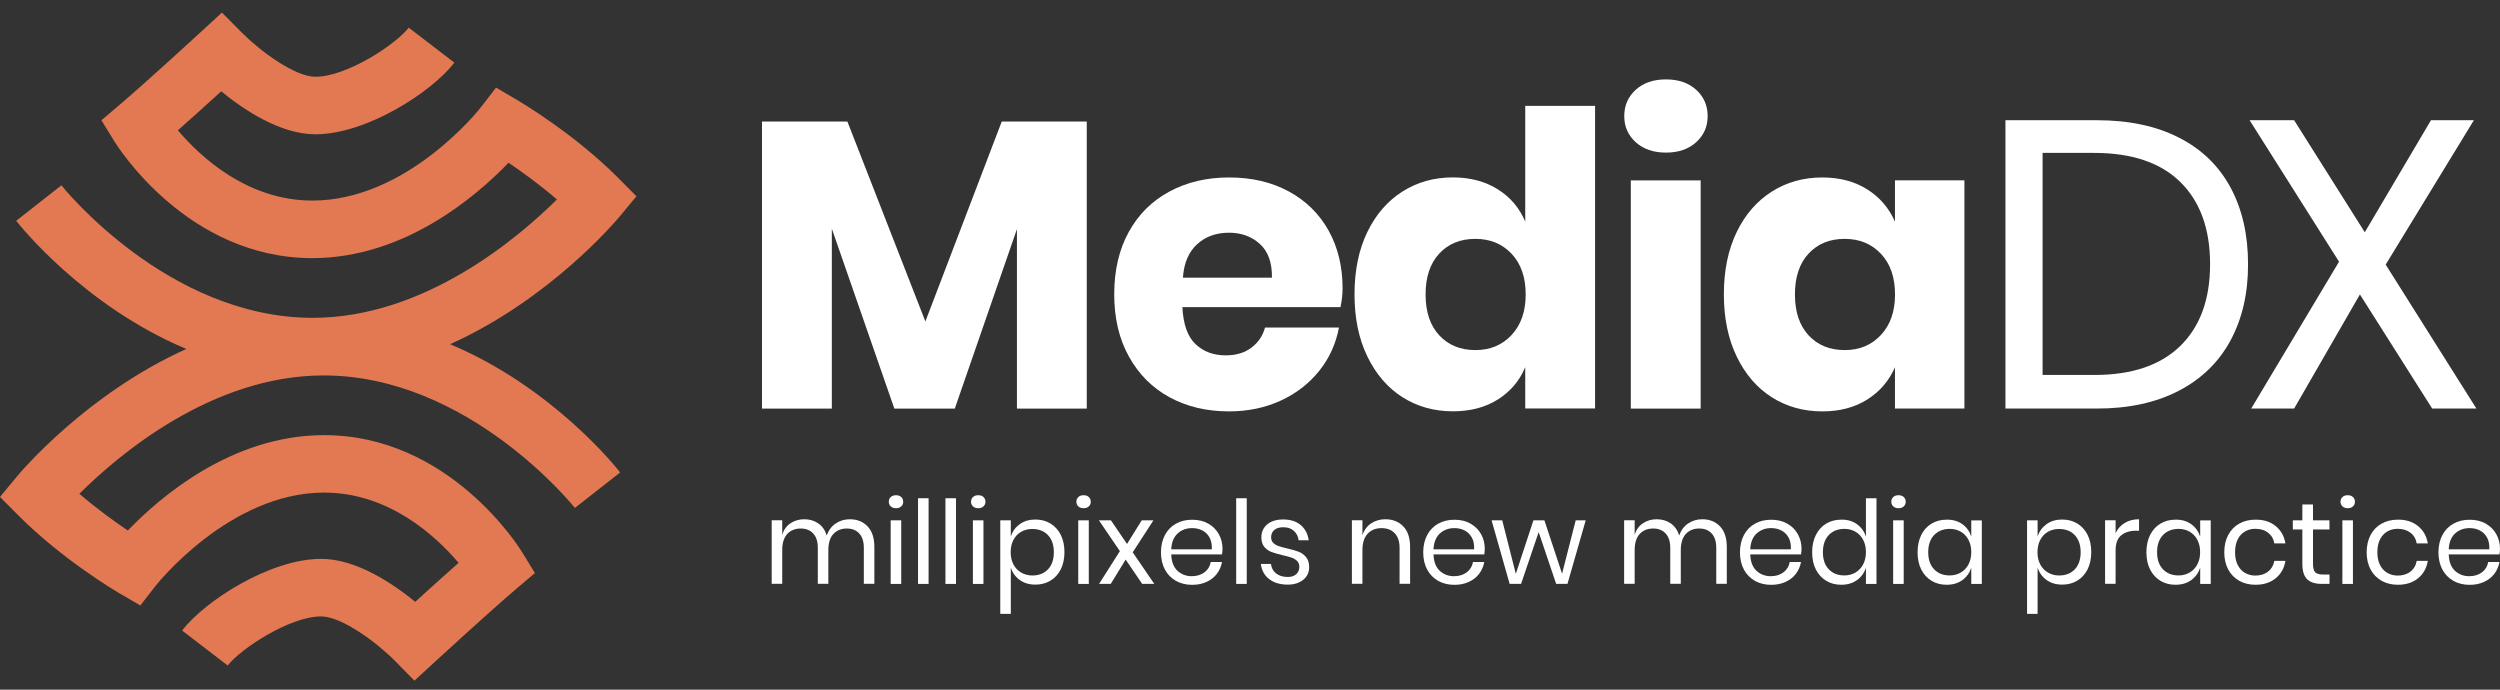
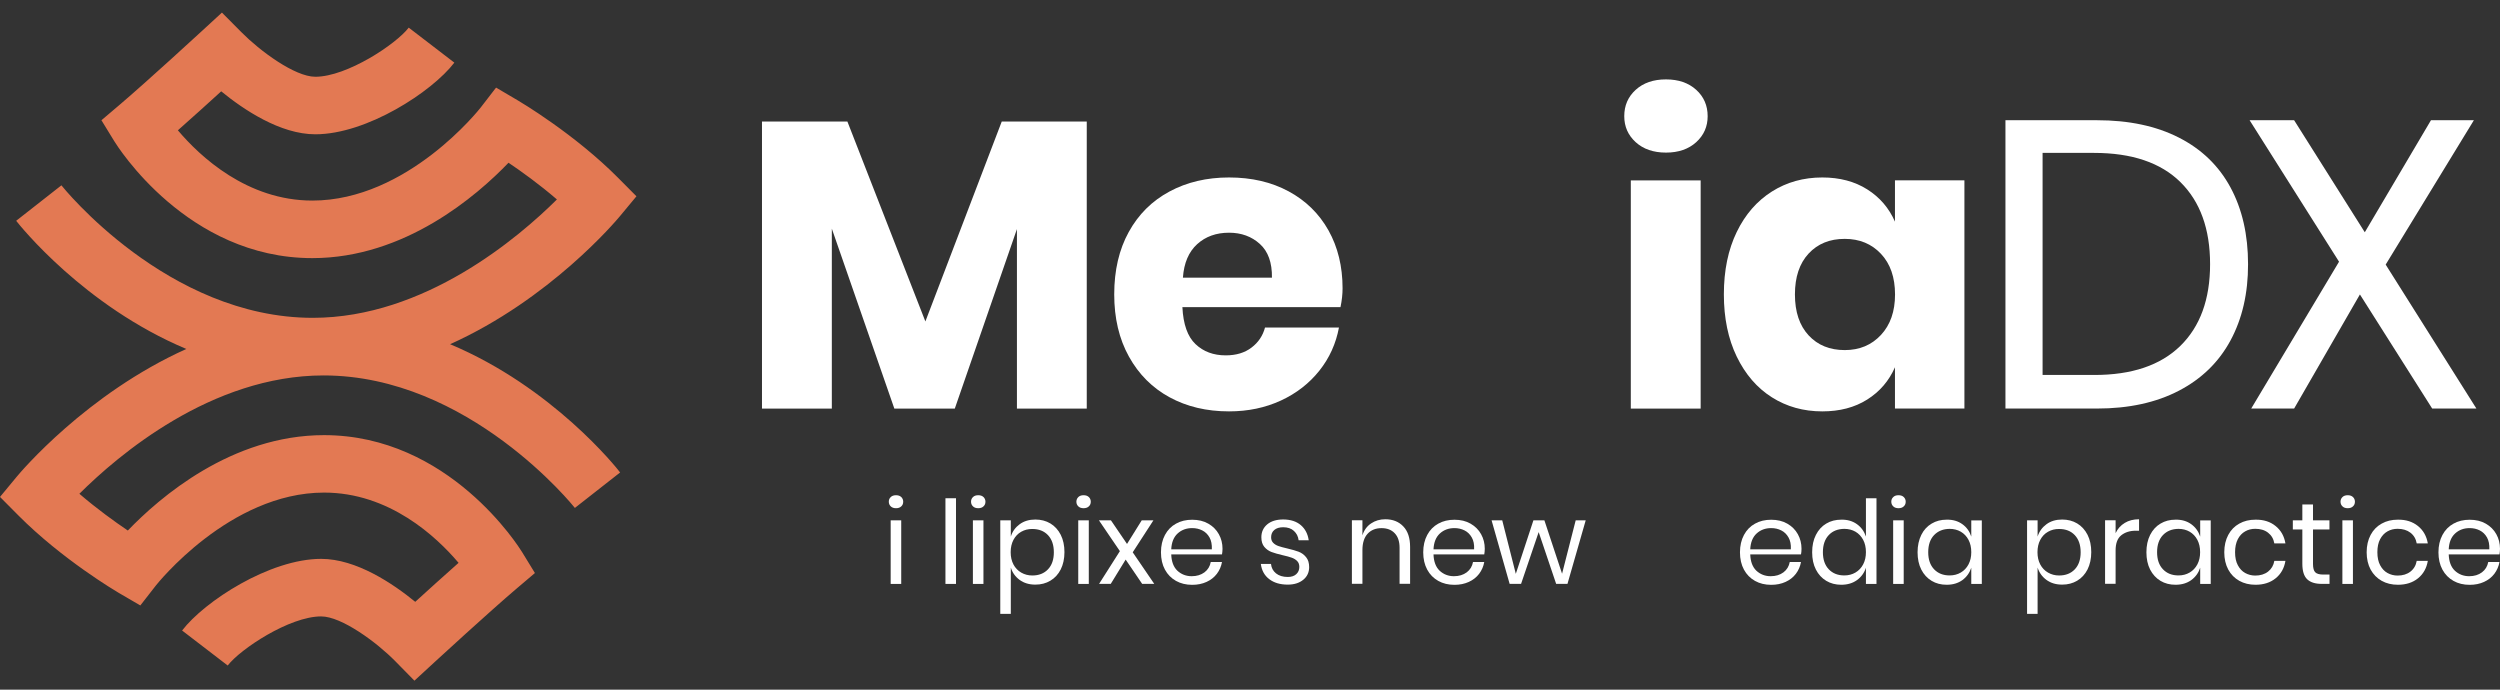
<svg xmlns="http://www.w3.org/2000/svg" width="145" height="40" viewBox="0 0 145 40" fill="none">
  <rect x="0" y="0" width="145" height="40" fill="#333333" stroke="none" />
  <path d="M63.032 7.047V23.699H58.982V13.288L55.378 23.699H51.872L48.246 13.262V23.699H44.195V7.047H49.148L53.672 18.644L58.102 7.047H63.032Z" fill="white" />
  <path d="M77.749 17.813H68.579C68.627 18.809 68.881 19.526 69.339 19.958C69.797 20.395 70.382 20.611 71.094 20.611C71.694 20.611 72.193 20.462 72.588 20.16C72.983 19.861 73.244 19.473 73.371 18.996H77.66C77.485 19.928 77.109 20.764 76.523 21.499C75.938 22.234 75.197 22.812 74.295 23.23C73.393 23.647 72.391 23.86 71.284 23.86C69.987 23.86 68.84 23.588 67.837 23.043C66.835 22.498 66.049 21.711 65.478 20.682C64.908 19.656 64.625 18.451 64.625 17.075C64.625 15.683 64.904 14.478 65.467 13.456C66.03 12.434 66.812 11.655 67.826 11.11C68.836 10.565 69.991 10.293 71.284 10.293C72.596 10.293 73.747 10.562 74.742 11.099C75.737 11.636 76.508 12.393 77.053 13.363C77.597 14.337 77.869 15.456 77.869 16.72C77.869 17.056 77.831 17.418 77.749 17.813ZM73.073 14.15C72.592 13.714 71.996 13.497 71.284 13.497C70.543 13.497 69.924 13.717 69.436 14.161C68.948 14.605 68.668 15.251 68.609 16.105H73.773C73.784 15.236 73.553 14.583 73.073 14.15Z" fill="white" />
-   <path d="M86.876 10.983C87.603 11.441 88.132 12.064 88.464 12.855V6.141H92.514V23.692H88.464V21.297C88.132 22.088 87.603 22.711 86.876 23.169C86.15 23.628 85.281 23.856 84.271 23.856C83.183 23.856 82.207 23.584 81.346 23.039C80.485 22.494 79.807 21.707 79.308 20.678C78.808 19.652 78.562 18.447 78.562 17.07C78.562 15.679 78.812 14.474 79.308 13.452C79.803 12.434 80.485 11.65 81.346 11.106C82.207 10.561 83.183 10.289 84.271 10.289C85.281 10.292 86.15 10.524 86.876 10.983ZM83.478 14.705C82.948 15.276 82.684 16.067 82.684 17.078C82.684 18.089 82.948 18.88 83.478 19.45C84.007 20.021 84.704 20.305 85.576 20.305C86.429 20.305 87.129 20.014 87.674 19.428C88.218 18.842 88.49 18.059 88.49 17.082C88.49 16.086 88.218 15.299 87.674 14.72C87.129 14.142 86.429 13.855 85.576 13.855C84.704 13.851 84.007 14.138 83.478 14.705Z" fill="white" />
  <path d="M94.87 5.21C95.314 4.807 95.895 4.605 96.626 4.605C97.352 4.605 97.937 4.807 98.381 5.21C98.824 5.613 99.044 6.124 99.044 6.739C99.044 7.34 98.824 7.843 98.381 8.246C97.937 8.649 97.352 8.851 96.626 8.851C95.899 8.851 95.314 8.649 94.87 8.246C94.427 7.843 94.207 7.34 94.207 6.739C94.207 6.12 94.427 5.613 94.87 5.21ZM98.638 10.462V23.697H94.587V10.462H98.638Z" fill="white" />
  <path d="M108.298 10.983C109.025 11.442 109.561 12.065 109.908 12.856V10.461H113.936V23.696H109.908V21.301C109.561 22.092 109.025 22.715 108.298 23.174C107.571 23.633 106.703 23.86 105.693 23.86C104.605 23.86 103.629 23.588 102.768 23.043C101.907 22.498 101.229 21.711 100.73 20.682C100.234 19.656 99.984 18.451 99.984 17.075C99.984 15.683 100.234 14.478 100.73 13.456C101.225 12.434 101.907 11.655 102.768 11.11C103.629 10.565 104.605 10.293 105.693 10.293C106.703 10.293 107.571 10.524 108.298 10.983ZM104.9 14.706C104.37 15.277 104.106 16.067 104.106 17.078C104.106 18.089 104.37 18.88 104.9 19.451C105.429 20.022 106.129 20.305 106.997 20.305C107.851 20.305 108.548 20.014 109.095 19.428C109.64 18.843 109.912 18.059 109.912 17.082C109.912 16.086 109.64 15.299 109.095 14.721C108.551 14.143 107.851 13.855 106.997 13.855C106.126 13.852 105.429 14.139 104.9 14.706Z" fill="white" />
  <path d="M129.37 19.745C128.692 21.002 127.693 21.976 126.374 22.662C125.055 23.349 123.471 23.696 121.623 23.696H116.316V6.973H121.623C123.471 6.973 125.055 7.308 126.374 7.98C127.693 8.651 128.692 9.617 129.37 10.874C130.048 12.132 130.387 13.613 130.387 15.321C130.391 17.015 130.048 18.488 129.37 19.745ZM126.456 20.066C127.607 18.943 128.185 17.361 128.185 15.321C128.185 13.281 127.611 11.695 126.467 10.565C125.323 9.435 123.65 8.868 121.455 8.868H118.47V21.748H121.455C123.639 21.752 125.305 21.189 126.456 20.066Z" fill="white" />
  <path d="M141.067 23.696L136.875 17.078L133.059 23.696H130.57L135.664 15.179L130.477 6.973H133.059L137.158 13.471L140.996 6.973H143.485L138.369 15.347L143.631 23.696H141.067Z" fill="white" />
-   <path d="M50.321 30.531C50.582 30.807 50.713 31.203 50.713 31.721V33.862H50.102V31.773C50.102 31.412 50.012 31.132 49.837 30.942C49.662 30.748 49.416 30.654 49.11 30.654C48.79 30.654 48.529 30.762 48.335 30.971C48.141 31.184 48.044 31.497 48.044 31.908V33.862H47.433V31.773C47.433 31.412 47.344 31.132 47.165 30.942C46.986 30.748 46.744 30.654 46.442 30.654C46.114 30.654 45.853 30.762 45.66 30.971C45.466 31.184 45.369 31.497 45.369 31.908V33.862H44.758V30.177H45.369V31.016C45.458 30.725 45.619 30.501 45.85 30.349C46.081 30.195 46.345 30.117 46.643 30.117C46.956 30.117 47.228 30.195 47.459 30.356C47.691 30.516 47.855 30.748 47.951 31.057C48.056 30.759 48.227 30.527 48.469 30.363C48.712 30.199 48.984 30.117 49.289 30.117C49.714 30.117 50.06 30.255 50.321 30.531Z" fill="white" />
  <path d="M51.666 28.827C51.741 28.756 51.842 28.723 51.969 28.723C52.095 28.723 52.196 28.756 52.271 28.827C52.345 28.898 52.386 28.988 52.386 29.099C52.386 29.211 52.349 29.301 52.271 29.372C52.196 29.443 52.095 29.476 51.969 29.476C51.842 29.476 51.741 29.443 51.666 29.372C51.592 29.301 51.551 29.211 51.551 29.099C51.551 28.988 51.588 28.898 51.666 28.827ZM52.271 30.181V33.867H51.659V30.181H52.271Z" fill="white" />
-   <path d="M53.858 28.898V33.867H53.246V28.898H53.858Z" fill="white" />
  <path d="M55.448 28.898V33.867H54.836V28.898H55.448Z" fill="white" />
  <path d="M56.436 28.827C56.511 28.756 56.611 28.723 56.738 28.723C56.865 28.723 56.966 28.756 57.04 28.827C57.115 28.898 57.156 28.988 57.156 29.099C57.156 29.211 57.119 29.301 57.04 29.372C56.966 29.443 56.865 29.476 56.738 29.476C56.611 29.476 56.511 29.443 56.436 29.372C56.361 29.301 56.32 29.211 56.32 29.099C56.32 28.988 56.358 28.898 56.436 28.827ZM57.04 30.181V33.867H56.428V30.181H57.04Z" fill="white" />
  <path d="M60.922 30.36C61.176 30.513 61.377 30.733 61.522 31.017C61.667 31.304 61.738 31.64 61.738 32.024C61.738 32.408 61.664 32.744 61.522 33.028C61.377 33.311 61.176 33.531 60.922 33.68C60.669 33.833 60.378 33.908 60.05 33.908C59.693 33.908 59.391 33.818 59.141 33.636C58.891 33.453 58.72 33.214 58.627 32.919V35.605H58.016V30.181H58.627V31.121C58.72 30.827 58.891 30.588 59.141 30.405C59.391 30.222 59.693 30.133 60.05 30.133C60.374 30.133 60.665 30.207 60.922 30.36ZM59.23 30.842C59.037 30.95 58.888 31.11 58.779 31.315C58.672 31.52 58.619 31.759 58.619 32.028C58.619 32.296 58.672 32.531 58.779 32.737C58.888 32.942 59.037 33.098 59.23 33.21C59.424 33.322 59.637 33.378 59.875 33.378C60.255 33.378 60.557 33.259 60.784 33.02C61.012 32.781 61.123 32.449 61.123 32.032C61.123 31.614 61.012 31.282 60.784 31.039C60.557 30.8 60.255 30.681 59.875 30.681C59.637 30.677 59.424 30.733 59.23 30.842Z" fill="white" />
  <path d="M62.545 28.827C62.62 28.756 62.721 28.723 62.847 28.723C62.974 28.723 63.075 28.756 63.15 28.827C63.224 28.898 63.265 28.988 63.265 29.099C63.265 29.211 63.228 29.301 63.15 29.372C63.075 29.443 62.974 29.476 62.847 29.476C62.721 29.476 62.62 29.443 62.545 29.372C62.471 29.301 62.43 29.211 62.43 29.099C62.433 28.988 62.471 28.898 62.545 28.827ZM63.15 30.181V33.867H62.538V30.181H63.15Z" fill="white" />
  <path d="M66.246 33.865L65.288 32.455L64.424 33.865H63.746L64.953 31.966L63.738 30.18H64.435L65.367 31.549L66.22 30.18H66.898L65.698 32.034L66.947 33.865H66.246Z" fill="white" />
  <path d="M70.876 32.155H67.932C67.947 32.577 68.066 32.89 68.29 33.103C68.517 33.312 68.793 33.42 69.117 33.42C69.412 33.42 69.657 33.345 69.859 33.196C70.056 33.047 70.179 32.845 70.224 32.595H70.876C70.831 32.849 70.731 33.08 70.578 33.282C70.425 33.483 70.224 33.64 69.978 33.752C69.732 33.864 69.456 33.92 69.147 33.92C68.793 33.92 68.48 33.845 68.208 33.692C67.936 33.539 67.72 33.323 67.567 33.039C67.414 32.756 67.336 32.42 67.336 32.036C67.336 31.652 67.414 31.316 67.567 31.029C67.72 30.741 67.936 30.521 68.208 30.372C68.48 30.219 68.793 30.145 69.147 30.145C69.505 30.145 69.818 30.219 70.082 30.372C70.347 30.525 70.552 30.727 70.693 30.984C70.835 31.238 70.906 31.521 70.906 31.831C70.902 31.95 70.895 32.062 70.876 32.155ZM70.153 31.174C70.049 30.991 69.911 30.853 69.732 30.764C69.553 30.674 69.359 30.63 69.147 30.63C68.812 30.63 68.528 30.734 68.301 30.943C68.074 31.152 67.951 31.458 67.932 31.86H70.287C70.298 31.584 70.254 31.357 70.153 31.174Z" fill="white" />
-   <path d="M72.311 28.898V33.867H71.699V28.898H72.311Z" fill="white" />
+   <path d="M72.311 28.898V33.867V28.898H72.311Z" fill="white" />
  <path d="M75.447 30.457C75.7 30.674 75.853 30.968 75.905 31.334H75.32C75.294 31.114 75.201 30.935 75.048 30.793C74.895 30.651 74.686 30.58 74.426 30.58C74.206 30.58 74.034 30.633 73.911 30.737C73.788 30.841 73.725 30.983 73.725 31.162C73.725 31.297 73.766 31.405 73.848 31.487C73.93 31.569 74.034 31.632 74.157 31.673C74.28 31.714 74.448 31.763 74.664 31.811C74.936 31.875 75.156 31.938 75.324 32.002C75.491 32.065 75.633 32.169 75.752 32.315C75.871 32.457 75.931 32.651 75.931 32.893C75.931 33.191 75.819 33.438 75.592 33.624C75.365 33.811 75.067 33.908 74.69 33.908C74.251 33.908 73.893 33.803 73.617 33.591C73.341 33.382 73.177 33.087 73.129 32.71H73.718C73.74 32.934 73.837 33.117 74.008 33.255C74.18 33.393 74.407 33.464 74.69 33.464C74.899 33.464 75.063 33.412 75.182 33.303C75.301 33.195 75.361 33.053 75.361 32.882C75.361 32.74 75.32 32.624 75.234 32.539C75.149 32.453 75.044 32.389 74.918 32.345C74.791 32.3 74.62 32.251 74.4 32.203C74.128 32.139 73.908 32.076 73.748 32.016C73.584 31.953 73.446 31.856 73.33 31.718C73.215 31.58 73.159 31.397 73.159 31.162C73.159 30.853 73.274 30.603 73.501 30.412C73.729 30.222 74.042 30.129 74.433 30.129C74.858 30.133 75.193 30.241 75.447 30.457Z" fill="white" />
  <path d="M81.391 30.531C81.656 30.807 81.786 31.203 81.786 31.721V33.862H81.175V31.773C81.175 31.408 81.082 31.124 80.892 30.927C80.706 30.729 80.448 30.632 80.128 30.632C79.793 30.632 79.524 30.74 79.323 30.956C79.122 31.173 79.021 31.49 79.021 31.908V33.862H78.41V30.177H79.021V31.05C79.114 30.751 79.282 30.52 79.521 30.36C79.759 30.199 80.035 30.117 80.348 30.117C80.78 30.117 81.127 30.255 81.391 30.531Z" fill="white" />
  <path d="M86.087 32.155H83.143C83.158 32.577 83.277 32.89 83.501 33.103C83.728 33.312 84.004 33.42 84.328 33.42C84.623 33.42 84.868 33.345 85.07 33.196C85.267 33.047 85.39 32.845 85.435 32.595H86.087C86.042 32.849 85.942 33.08 85.789 33.282C85.636 33.483 85.435 33.64 85.189 33.752C84.943 33.864 84.667 33.92 84.358 33.92C84.004 33.92 83.691 33.845 83.419 33.692C83.147 33.539 82.931 33.323 82.778 33.039C82.625 32.756 82.547 32.42 82.547 32.036C82.547 31.652 82.625 31.316 82.778 31.029C82.931 30.741 83.147 30.521 83.419 30.372C83.691 30.219 84.004 30.145 84.358 30.145C84.716 30.145 85.029 30.219 85.293 30.372C85.558 30.525 85.763 30.727 85.904 30.984C86.046 31.238 86.117 31.521 86.117 31.831C86.113 31.95 86.106 32.062 86.087 32.155ZM85.364 31.174C85.26 30.991 85.122 30.853 84.943 30.764C84.764 30.674 84.57 30.63 84.358 30.63C84.022 30.63 83.739 30.734 83.512 30.943C83.285 31.152 83.162 31.458 83.143 31.86H85.498C85.513 31.584 85.468 31.357 85.364 31.174Z" fill="white" />
  <path d="M91.971 30.18L90.913 33.865H90.257L89.243 30.862L88.222 33.865H87.559L86.512 30.18H87.13L87.917 33.283L88.938 30.18H89.575L90.6 33.276L91.39 30.18H91.971Z" fill="white" />
-   <path d="M99.763 30.531C100.024 30.807 100.154 31.203 100.154 31.721V33.862H99.543V31.773C99.543 31.412 99.453 31.132 99.278 30.942C99.103 30.748 98.857 30.654 98.552 30.654C98.231 30.654 97.97 30.762 97.777 30.971C97.583 31.184 97.486 31.497 97.486 31.908V33.862H96.875V31.773C96.875 31.412 96.785 31.132 96.606 30.942C96.428 30.748 96.185 30.654 95.884 30.654C95.556 30.654 95.295 30.762 95.101 30.971C94.907 31.184 94.81 31.497 94.81 31.908V33.862H94.199V30.177H94.81V31.016C94.9 30.725 95.06 30.501 95.291 30.349C95.522 30.195 95.787 30.117 96.085 30.117C96.398 30.117 96.67 30.195 96.901 30.356C97.132 30.516 97.296 30.748 97.393 31.057C97.497 30.759 97.668 30.527 97.911 30.363C98.153 30.199 98.425 30.117 98.731 30.117C99.155 30.117 99.498 30.255 99.763 30.531Z" fill="white" />
  <path d="M104.458 32.155H101.514C101.529 32.577 101.648 32.89 101.872 33.103C102.099 33.312 102.375 33.42 102.699 33.42C102.994 33.42 103.24 33.345 103.441 33.196C103.638 33.047 103.761 32.845 103.806 32.595H104.458C104.413 32.849 104.313 33.08 104.16 33.282C104.007 33.483 103.806 33.64 103.56 33.752C103.314 33.864 103.038 33.92 102.729 33.92C102.375 33.92 102.062 33.845 101.79 33.692C101.518 33.539 101.302 33.323 101.149 33.039C100.996 32.756 100.918 32.42 100.918 32.036C100.918 31.652 100.996 31.316 101.149 31.029C101.302 30.741 101.518 30.521 101.79 30.372C102.062 30.219 102.375 30.145 102.729 30.145C103.087 30.145 103.4 30.219 103.664 30.372C103.929 30.525 104.134 30.727 104.275 30.984C104.417 31.238 104.488 31.521 104.488 31.831C104.488 31.95 104.477 32.062 104.458 32.155ZM103.735 31.174C103.631 30.991 103.493 30.853 103.314 30.764C103.135 30.674 102.941 30.63 102.729 30.63C102.394 30.63 102.11 30.734 101.883 30.943C101.656 31.152 101.533 31.458 101.514 31.86H103.869C103.884 31.584 103.839 31.357 103.735 31.174Z" fill="white" />
  <path d="M107.703 30.402C107.952 30.581 108.124 30.82 108.224 31.122V28.898H108.836V33.867H108.224V32.927C108.128 33.226 107.952 33.468 107.703 33.647C107.453 33.826 107.151 33.916 106.794 33.916C106.466 33.916 106.175 33.841 105.922 33.688C105.668 33.535 105.467 33.319 105.322 33.035C105.176 32.752 105.105 32.416 105.105 32.032C105.105 31.648 105.176 31.312 105.322 31.025C105.467 30.738 105.668 30.517 105.922 30.368C106.175 30.215 106.466 30.141 106.794 30.141C107.151 30.133 107.453 30.223 107.703 30.402ZM106.067 31.036C105.84 31.275 105.728 31.607 105.728 32.028C105.728 32.45 105.84 32.778 106.067 33.017C106.294 33.255 106.592 33.375 106.969 33.375C107.211 33.375 107.427 33.319 107.617 33.207C107.807 33.095 107.956 32.938 108.064 32.733C108.172 32.528 108.224 32.293 108.224 32.024C108.224 31.756 108.172 31.517 108.064 31.312C107.956 31.107 107.807 30.95 107.617 30.838C107.427 30.73 107.211 30.674 106.969 30.674C106.592 30.678 106.29 30.797 106.067 31.036Z" fill="white" />
  <path d="M109.811 28.827C109.886 28.756 109.986 28.723 110.113 28.723C110.24 28.723 110.341 28.756 110.415 28.827C110.49 28.898 110.531 28.988 110.531 29.099C110.531 29.211 110.494 29.301 110.415 29.372C110.341 29.443 110.24 29.476 110.113 29.476C109.986 29.476 109.886 29.443 109.811 29.372C109.736 29.301 109.695 29.211 109.695 29.099C109.695 28.988 109.733 28.898 109.811 28.827ZM110.415 30.181V33.867H109.803V30.181H110.415Z" fill="white" />
  <path d="M113.816 30.402C114.066 30.581 114.237 30.82 114.334 31.122V30.182H114.945V33.868H114.334V32.928C114.237 33.226 114.062 33.468 113.816 33.648C113.566 33.827 113.265 33.916 112.907 33.916C112.579 33.916 112.288 33.842 112.035 33.689C111.781 33.536 111.58 33.319 111.435 33.036C111.29 32.752 111.219 32.416 111.219 32.032C111.219 31.648 111.293 31.312 111.435 31.025C111.576 30.738 111.781 30.518 112.035 30.369C112.288 30.216 112.579 30.141 112.907 30.141C113.265 30.134 113.566 30.223 113.816 30.402ZM112.176 31.036C111.949 31.275 111.837 31.607 111.837 32.029C111.837 32.45 111.949 32.778 112.176 33.017C112.404 33.256 112.702 33.375 113.078 33.375C113.32 33.375 113.537 33.319 113.727 33.207C113.917 33.095 114.066 32.939 114.174 32.734C114.282 32.528 114.334 32.293 114.334 32.025C114.334 31.756 114.282 31.517 114.174 31.312C114.066 31.107 113.917 30.951 113.727 30.839C113.537 30.73 113.32 30.674 113.078 30.674C112.706 30.678 112.404 30.798 112.176 31.036Z" fill="white" />
  <path d="M120.477 30.36C120.73 30.513 120.932 30.733 121.077 31.017C121.222 31.304 121.293 31.64 121.293 32.024C121.293 32.408 121.218 32.744 121.077 33.028C120.932 33.311 120.73 33.531 120.477 33.68C120.224 33.833 119.933 33.908 119.605 33.908C119.247 33.908 118.945 33.818 118.696 33.636C118.446 33.453 118.275 33.214 118.181 32.919V35.605H117.57V30.181H118.181V31.121C118.275 30.827 118.446 30.588 118.696 30.405C118.945 30.222 119.247 30.133 119.605 30.133C119.929 30.133 120.22 30.207 120.477 30.36ZM118.785 30.842C118.591 30.95 118.442 31.11 118.334 31.315C118.226 31.52 118.174 31.759 118.174 32.028C118.174 32.296 118.226 32.531 118.334 32.737C118.442 32.942 118.591 33.098 118.785 33.21C118.979 33.322 119.191 33.378 119.43 33.378C119.81 33.378 120.112 33.259 120.339 33.02C120.566 32.781 120.678 32.449 120.678 32.032C120.678 31.614 120.566 31.282 120.339 31.039C120.112 30.8 119.81 30.681 119.43 30.681C119.191 30.677 118.979 30.733 118.785 30.842Z" fill="white" />
  <path d="M123.234 30.33C123.465 30.188 123.745 30.117 124.065 30.117V30.781H123.879C123.536 30.781 123.253 30.871 123.033 31.046C122.813 31.221 122.705 31.516 122.705 31.923V33.862H122.094V30.177H122.705V30.923C122.824 30.669 122.999 30.472 123.234 30.33Z" fill="white" />
  <path d="M127.09 30.402C127.339 30.581 127.511 30.82 127.611 31.122V30.182H128.222V33.868H127.611V32.928C127.514 33.226 127.339 33.468 127.09 33.648C126.84 33.827 126.538 33.916 126.18 33.916C125.852 33.916 125.562 33.842 125.308 33.689C125.055 33.536 124.854 33.319 124.708 33.036C124.563 32.752 124.492 32.416 124.492 32.032C124.492 31.648 124.563 31.312 124.708 31.025C124.854 30.738 125.055 30.518 125.308 30.369C125.562 30.216 125.852 30.141 126.18 30.141C126.538 30.134 126.84 30.223 127.09 30.402ZM125.45 31.036C125.223 31.275 125.111 31.607 125.111 32.029C125.111 32.45 125.223 32.778 125.45 33.017C125.677 33.256 125.975 33.375 126.352 33.375C126.594 33.375 126.81 33.319 127 33.207C127.19 33.095 127.339 32.939 127.447 32.734C127.555 32.528 127.607 32.293 127.607 32.025C127.607 31.756 127.555 31.517 127.447 31.312C127.339 31.107 127.19 30.951 127 30.839C126.81 30.73 126.594 30.674 126.352 30.674C125.979 30.678 125.677 30.798 125.45 31.036Z" fill="white" />
  <path d="M131.985 30.51C132.295 30.76 132.485 31.096 132.555 31.517H131.911C131.866 31.253 131.743 31.047 131.546 30.895C131.348 30.741 131.098 30.671 130.804 30.671C130.588 30.671 130.394 30.719 130.219 30.82C130.044 30.917 129.898 31.07 129.794 31.271C129.69 31.473 129.634 31.726 129.634 32.029C129.634 32.331 129.686 32.581 129.794 32.782C129.902 32.987 130.044 33.136 130.219 33.233C130.394 33.33 130.592 33.383 130.804 33.383C131.098 33.383 131.348 33.308 131.546 33.155C131.743 33.002 131.866 32.793 131.911 32.532H132.555C132.485 32.957 132.295 33.293 131.985 33.543C131.676 33.793 131.288 33.916 130.819 33.916C130.465 33.916 130.152 33.841 129.88 33.688C129.608 33.535 129.392 33.319 129.239 33.036C129.086 32.752 129.008 32.416 129.008 32.032C129.008 31.648 129.086 31.312 129.239 31.025C129.392 30.738 129.608 30.518 129.88 30.369C130.152 30.215 130.465 30.141 130.819 30.141C131.288 30.134 131.68 30.26 131.985 30.51Z" fill="white" />
  <path d="M135.112 33.328V33.865H134.658C134.281 33.865 134.002 33.775 133.815 33.596C133.629 33.417 133.536 33.119 133.536 32.697V30.709H132.984V30.179H133.536V29.258H134.154V30.179H135.108V30.709H134.154V32.708C134.154 32.947 134.199 33.108 134.285 33.193C134.371 33.279 134.523 33.324 134.736 33.324H135.112V33.328Z" fill="white" />
  <path d="M135.866 28.827C135.94 28.756 136.041 28.723 136.168 28.723C136.295 28.723 136.395 28.756 136.47 28.827C136.545 28.898 136.586 28.988 136.586 29.099C136.586 29.211 136.548 29.301 136.47 29.372C136.395 29.443 136.295 29.476 136.168 29.476C136.041 29.476 135.94 29.443 135.866 29.372C135.791 29.301 135.75 29.211 135.75 29.099C135.75 28.988 135.791 28.898 135.866 28.827ZM136.47 30.181V33.867H135.858V30.181H136.47Z" fill="white" />
  <path d="M140.243 30.51C140.552 30.76 140.742 31.096 140.813 31.517H140.169C140.124 31.253 140.001 31.047 139.803 30.895C139.606 30.745 139.356 30.671 139.062 30.671C138.846 30.671 138.652 30.719 138.473 30.82C138.294 30.921 138.156 31.07 138.048 31.271C137.94 31.473 137.888 31.726 137.888 32.029C137.888 32.331 137.94 32.581 138.048 32.782C138.156 32.987 138.298 33.136 138.473 33.233C138.648 33.33 138.846 33.383 139.062 33.383C139.356 33.383 139.606 33.308 139.803 33.155C140.001 33.002 140.124 32.793 140.169 32.532H140.813C140.742 32.957 140.552 33.293 140.243 33.543C139.934 33.793 139.546 33.916 139.077 33.916C138.723 33.916 138.41 33.841 138.138 33.688C137.866 33.535 137.653 33.319 137.497 33.036C137.344 32.752 137.266 32.416 137.266 32.032C137.266 31.648 137.344 31.312 137.497 31.025C137.649 30.738 137.866 30.518 138.138 30.369C138.41 30.215 138.723 30.141 139.077 30.141C139.546 30.134 139.934 30.26 140.243 30.51Z" fill="white" />
  <path d="M144.97 32.155H142.026C142.041 32.577 142.16 32.89 142.384 33.103C142.611 33.312 142.887 33.42 143.211 33.42C143.505 33.42 143.755 33.345 143.952 33.196C144.15 33.047 144.273 32.845 144.318 32.595H144.97C144.925 32.849 144.824 33.08 144.672 33.282C144.519 33.483 144.318 33.64 144.072 33.752C143.826 33.864 143.55 33.92 143.241 33.92C142.887 33.92 142.574 33.845 142.302 33.692C142.03 33.539 141.817 33.323 141.661 33.039C141.508 32.756 141.43 32.42 141.43 32.036C141.43 31.652 141.508 31.316 141.661 31.029C141.814 30.741 142.03 30.521 142.302 30.372C142.574 30.219 142.887 30.145 143.241 30.145C143.598 30.145 143.912 30.219 144.176 30.372C144.441 30.525 144.646 30.727 144.787 30.984C144.929 31.238 145 31.521 145 31.831C144.996 31.95 144.988 32.062 144.97 32.155ZM144.247 31.174C144.143 30.991 144.005 30.853 143.826 30.764C143.647 30.674 143.453 30.63 143.241 30.63C142.905 30.63 142.622 30.734 142.395 30.943C142.168 31.152 142.045 31.458 142.026 31.86H144.381C144.392 31.584 144.348 31.357 144.247 31.174Z" fill="white" />
  <path d="M26.106 19.964C31.902 17.355 35.724 12.818 35.946 12.551L36.914 11.385L35.847 10.311C33.319 7.765 30.168 5.903 30.036 5.825L28.772 5.081L27.876 6.242C27.834 6.296 23.644 11.633 18.117 11.633C14.336 11.633 11.608 9.085 10.317 7.558C11.17 6.803 12.117 5.948 12.83 5.297C14.124 6.356 16.251 7.789 18.288 7.789C21.268 7.789 25.055 5.327 26.352 3.633L23.706 1.603C22.979 2.554 20.127 4.452 18.288 4.452C17.095 4.452 15.064 2.943 14.007 1.873L12.872 0.73L11.685 1.822C11.655 1.852 8.528 4.725 6.971 6.05L5.883 6.974L6.629 8.191C6.8 8.467 10.859 14.971 18.114 14.971C23.476 14.971 27.655 11.355 29.494 9.439C30.249 9.948 31.282 10.689 32.301 11.568C30.072 13.784 24.62 18.434 18.141 18.434C9.711 18.434 3.619 10.824 3.562 10.749L0.938 12.806C1.147 13.073 4.874 17.751 10.808 20.24C5.011 22.848 1.189 27.385 0.968 27.652L0 28.822L1.066 29.895C3.595 32.441 6.746 34.303 6.878 34.381L8.139 35.116L9.037 33.964C9.079 33.91 13.309 28.57 18.797 28.57C22.577 28.57 25.306 31.119 26.597 32.645C25.744 33.401 24.797 34.255 24.084 34.906C22.79 33.847 20.663 32.414 18.626 32.414C15.646 32.414 11.859 34.876 10.562 36.57L13.207 38.6C13.935 37.65 16.79 35.752 18.626 35.752C19.818 35.752 21.849 37.26 22.907 38.33L24.036 39.479L25.222 38.387C25.252 38.357 28.38 35.485 29.937 34.159L31.025 33.236L30.279 32.018C30.108 31.742 26.049 25.238 18.794 25.238C13.432 25.238 9.253 28.855 7.414 30.771C6.659 30.261 5.626 29.517 4.604 28.639C6.827 26.423 12.261 21.775 18.764 21.775C27.193 21.775 33.286 29.385 33.343 29.46L35.967 27.403C35.767 27.131 32.04 22.453 26.106 19.964Z" fill="#E37953" />
</svg>